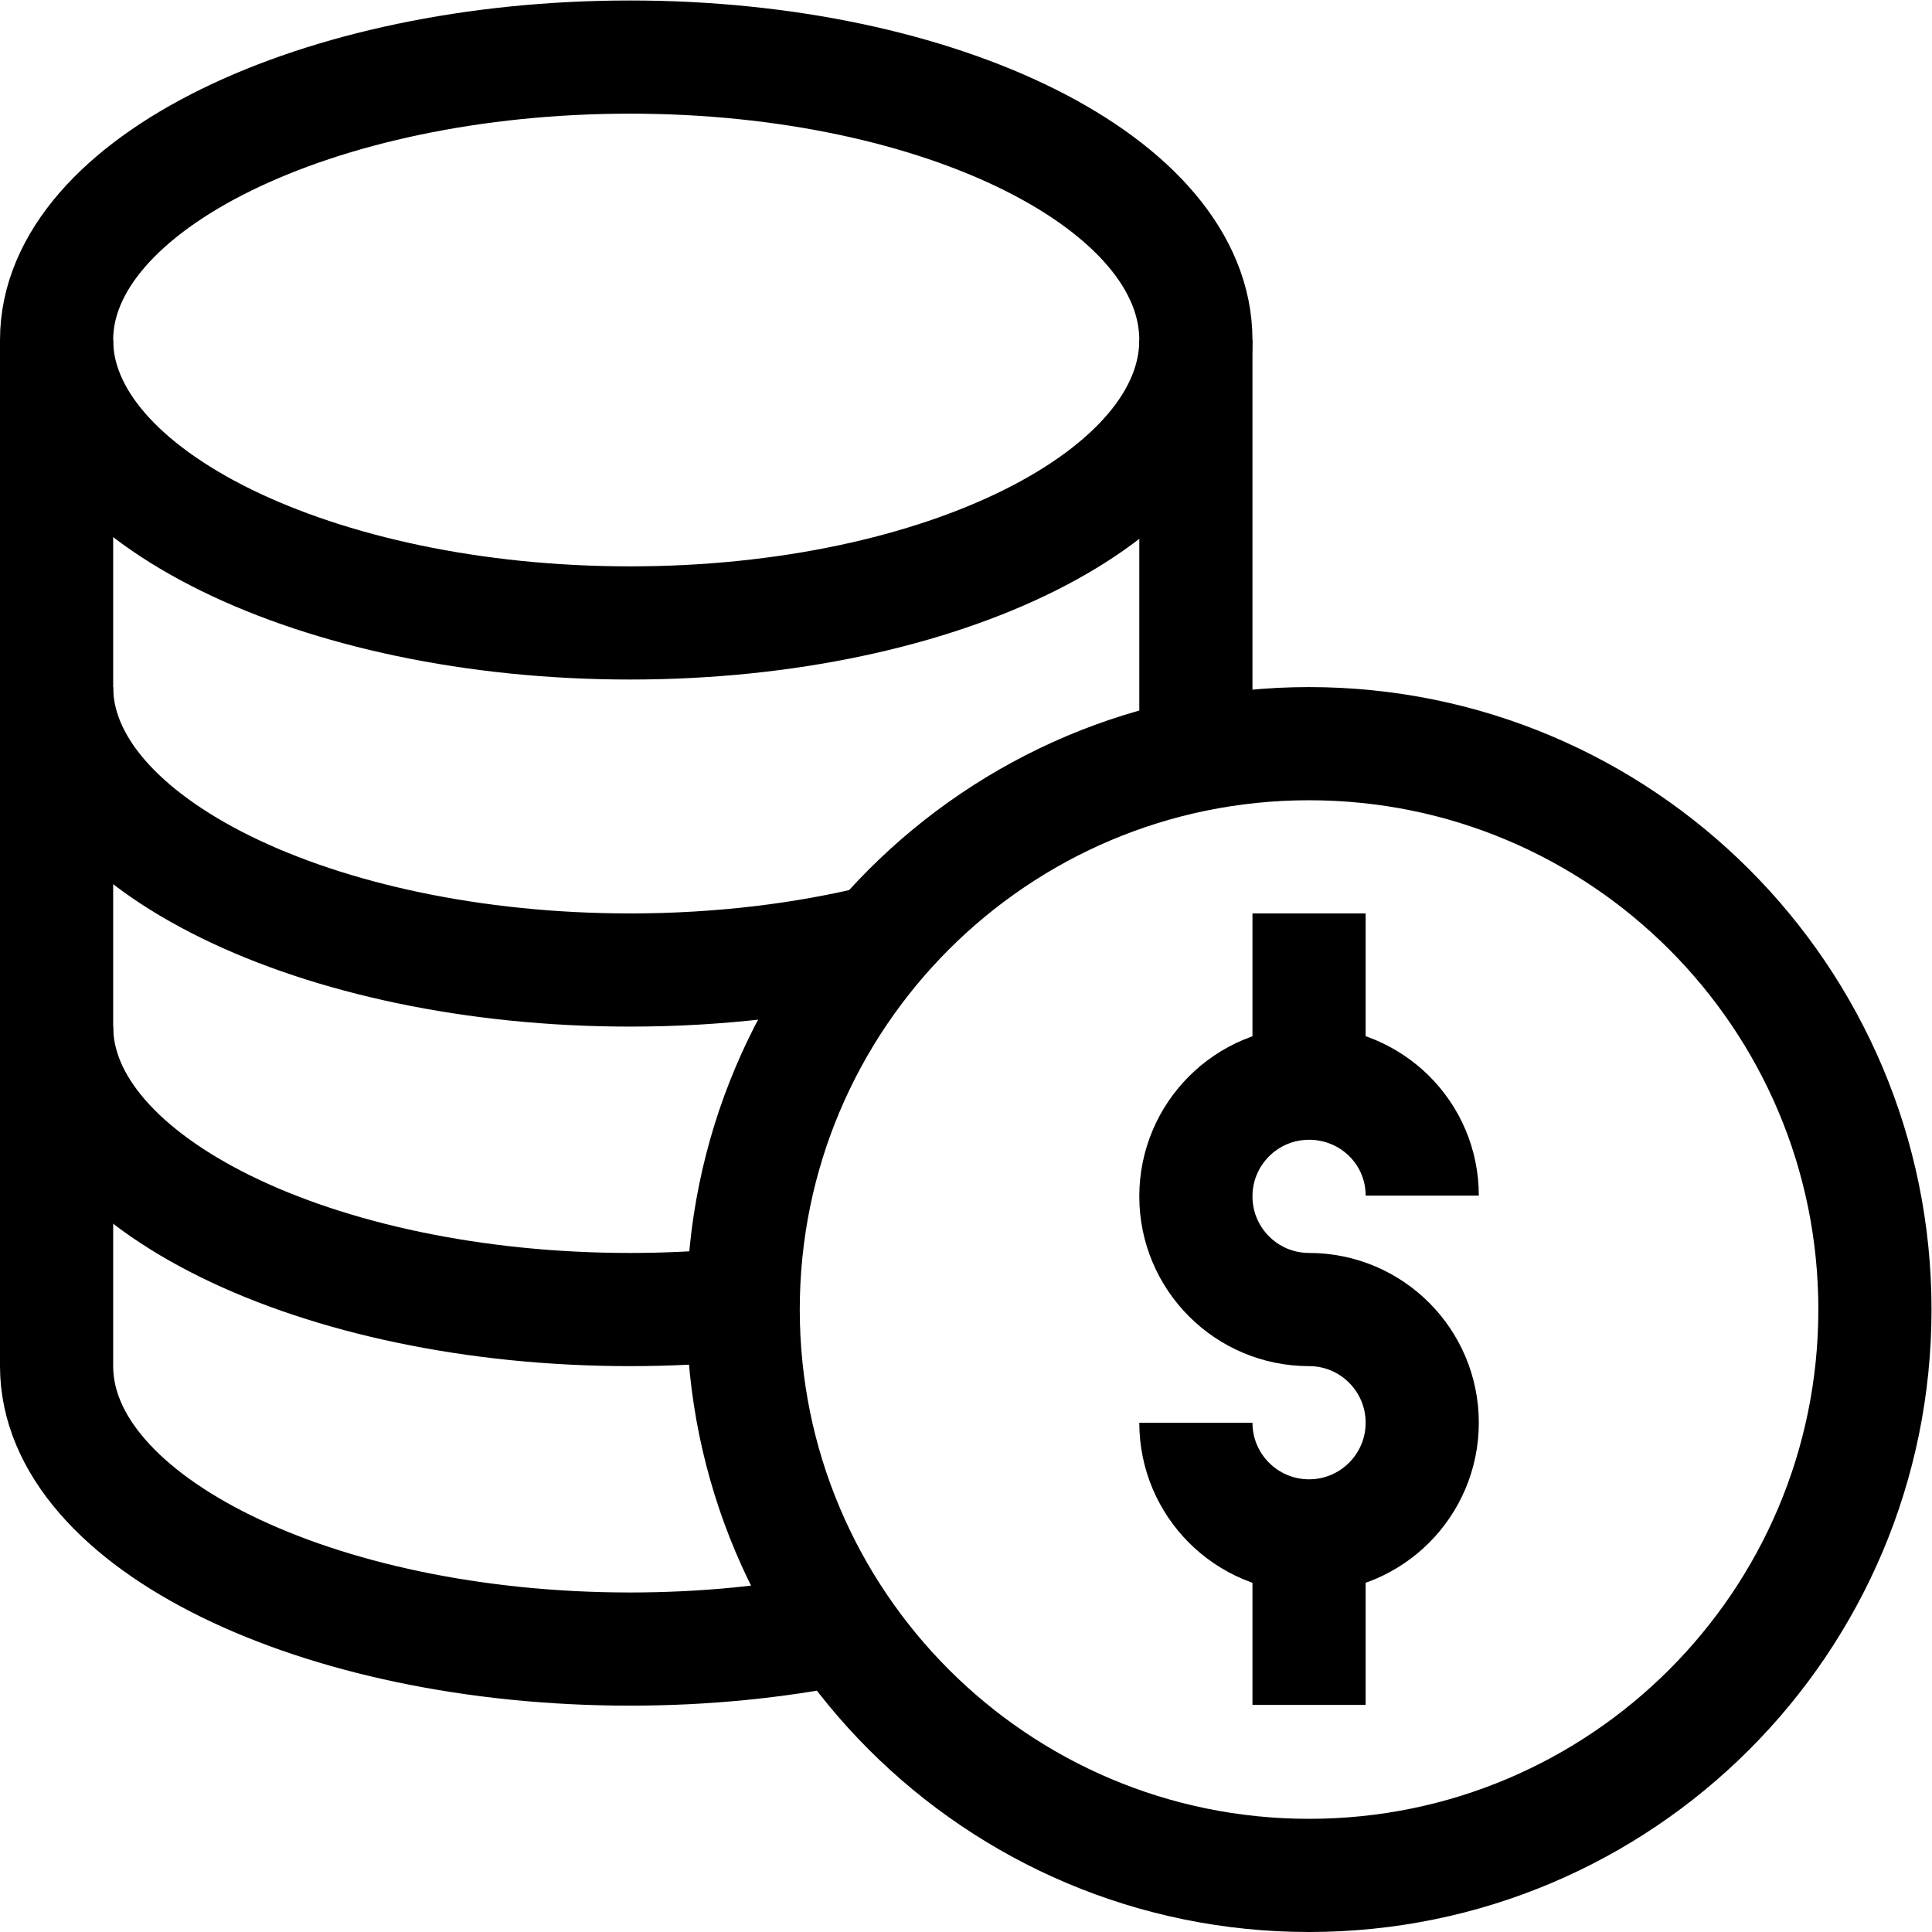
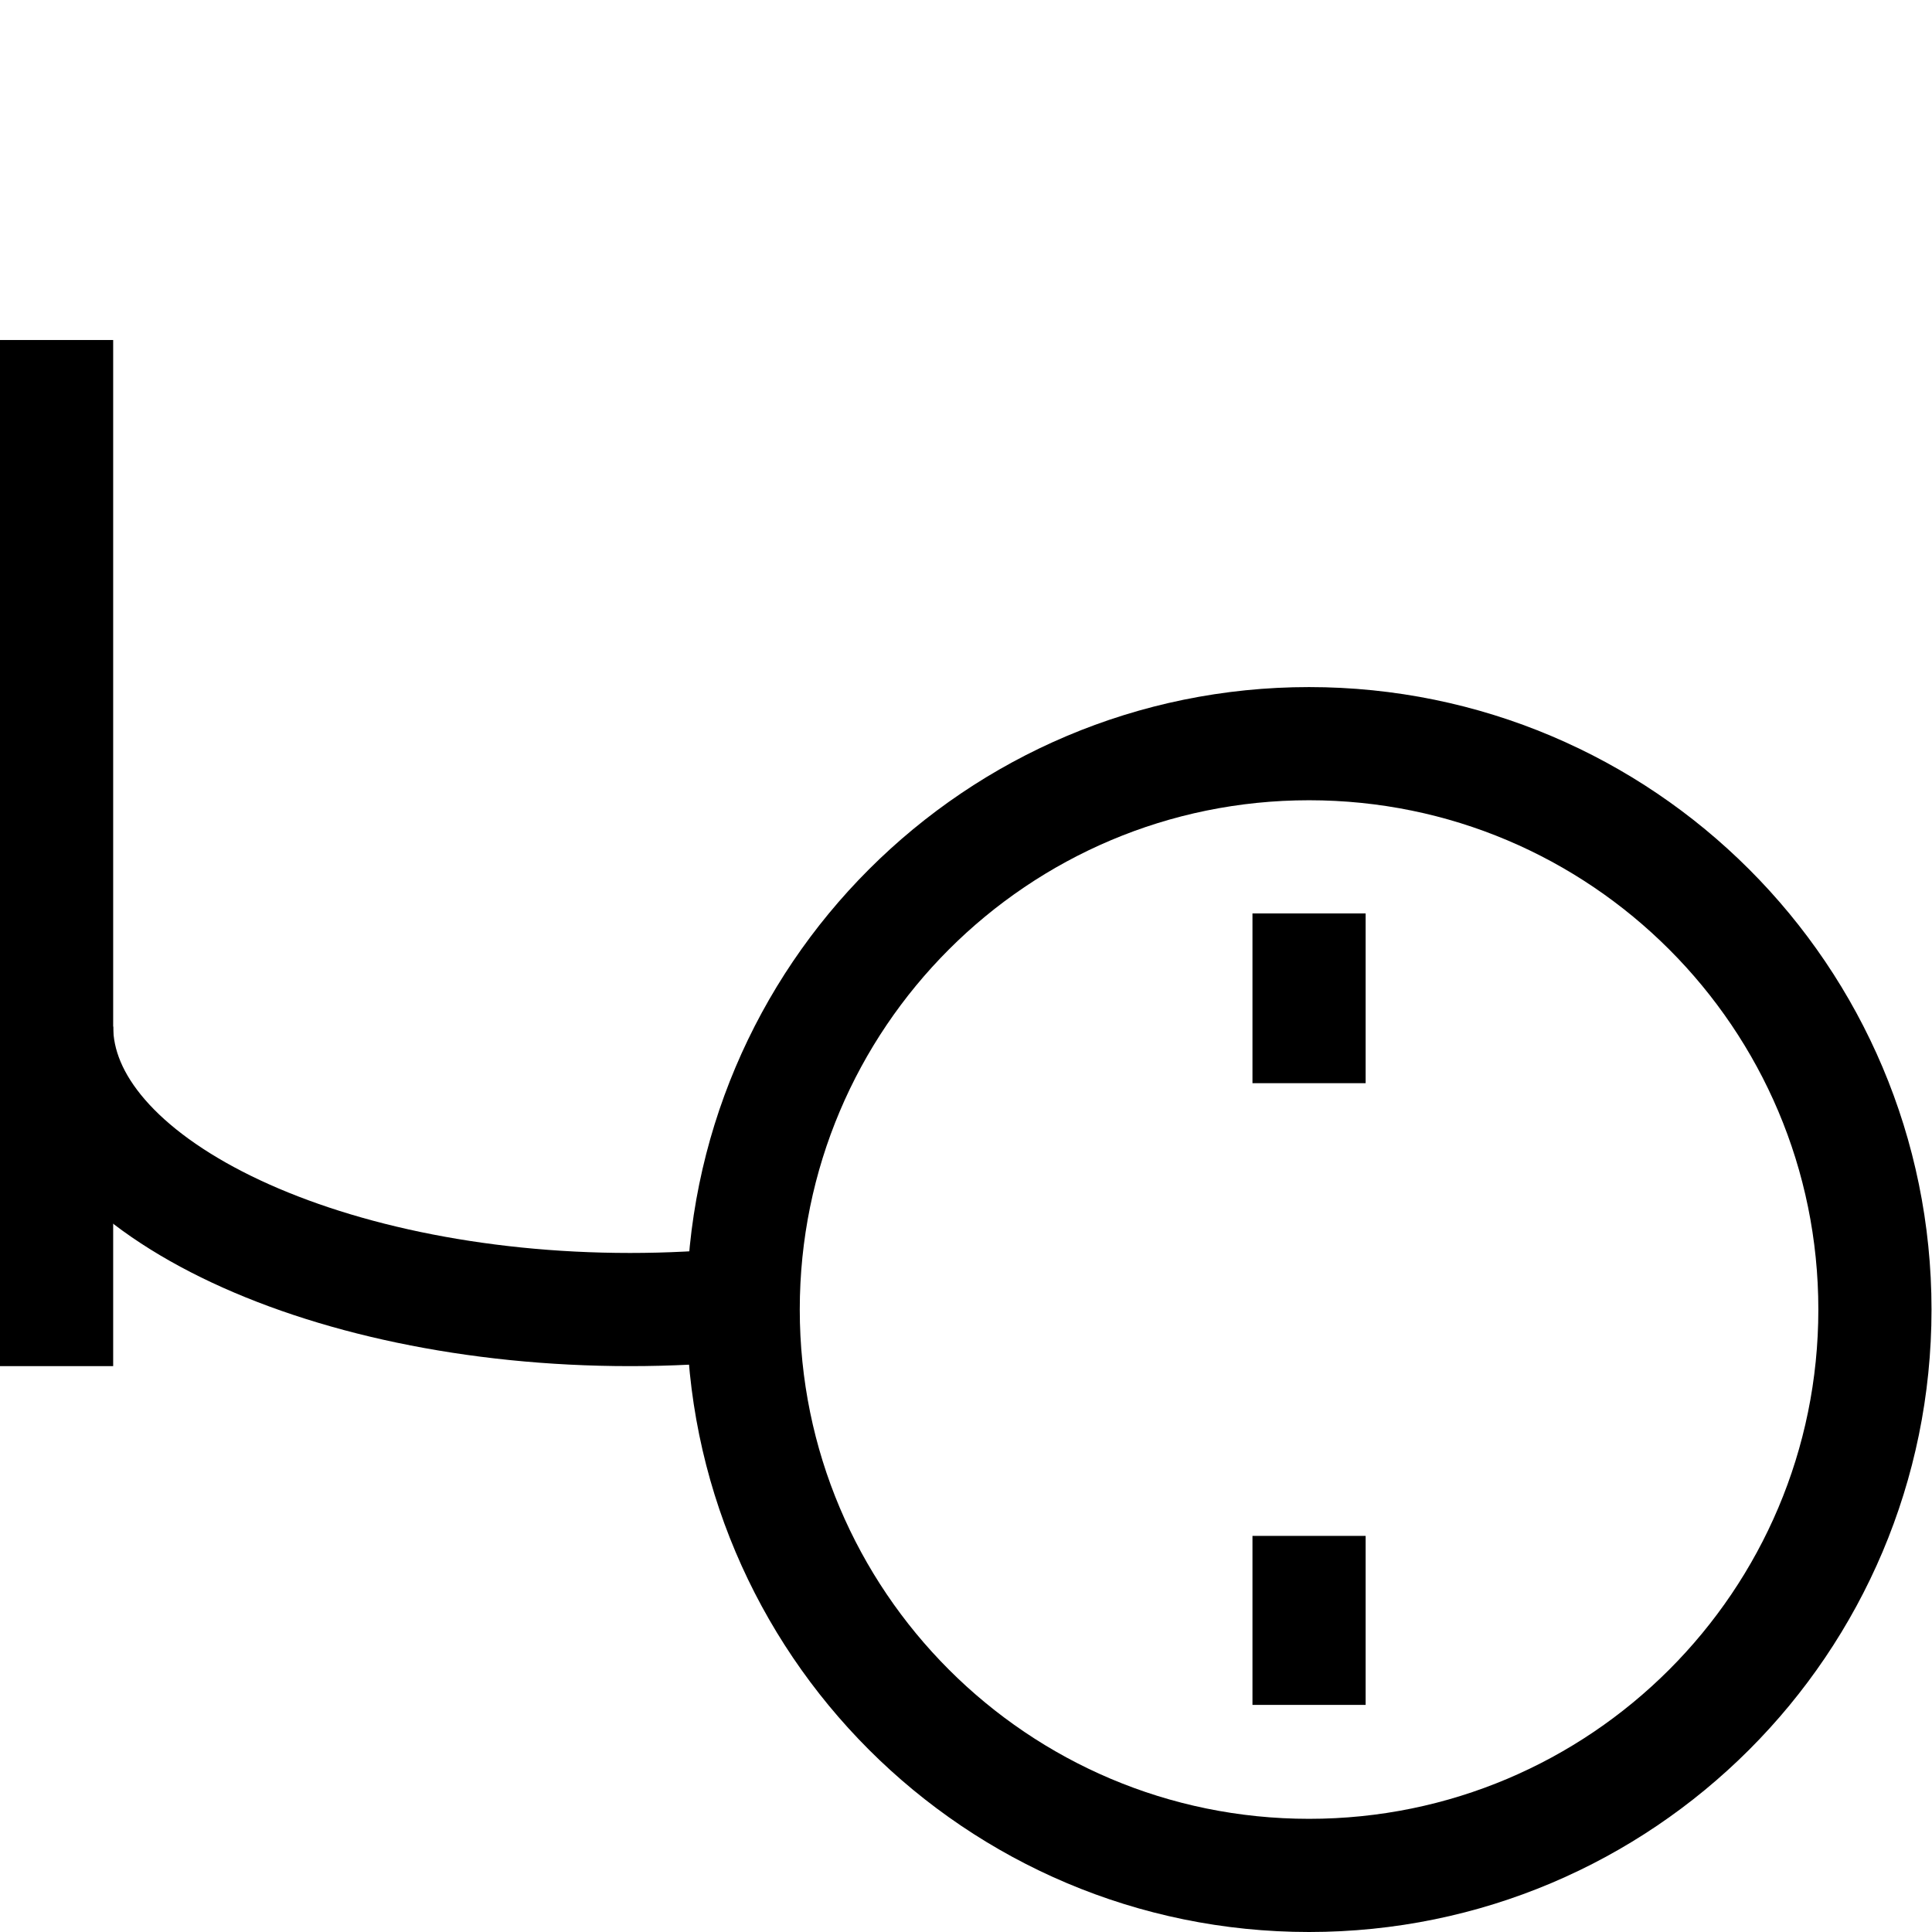
<svg xmlns="http://www.w3.org/2000/svg" version="1.1" id="svg750" xml:space="preserve" width="682.667" height="682.667" viewBox="0 0 682.667 682.667">
  <defs id="defs754">
    <clipPath id="clipPath764">
      <path d="M 0,512 H 512 V 0 H 0 Z" id="path762" />
    </clipPath>
  </defs>
  <g id="g756" transform="matrix(1.333,0,0,-1.333,0,682.667)">
    <g id="g758">
      <g id="g760" clip-path="url(#clipPath764)">
        <g id="g766" transform="translate(317,135)">
-           <path d="M 0,0 C 0,-16.569 13.432,-30 30,-30 46.568,-30 60,-16.569 60,0 60,16.568 46.568,30 30,30 13.432,30 0,43.431 0,60 0,76.568 13.432,90 30,90 46.568,90 60,76.769 60,60.2" style="fill:none;stroke:#000000;stroke-width:30;stroke-linecap:butt;stroke-linejoin:miter;stroke-miterlimit:10;stroke-dasharray:none;stroke-opacity:1" id="path768" />
-         </g>
+           </g>
        <g id="g770" transform="translate(347,270)">
          <path d="M 0,0 V -45" style="fill:none;stroke:#000000;stroke-width:30;stroke-linecap:butt;stroke-linejoin:miter;stroke-miterlimit:10;stroke-dasharray:none;stroke-opacity:1" id="path772" />
        </g>
        <g id="g774" transform="translate(347,104.999)">
          <path d="M 0,0 V -44.799" style="fill:none;stroke:#000000;stroke-width:30;stroke-linecap:butt;stroke-linejoin:miter;stroke-miterlimit:10;stroke-dasharray:none;stroke-opacity:1" id="path776" />
        </g>
        <g id="g778" transform="translate(497,165)">
          <path d="m 0,0 c 0,-82.843 -67.157,-150 -150,-150 -82.843,0 -150,67.157 -150,150 0,82.843 67.157,150 150,150 C -67.157,150 0,82.843 0,0 Z" style="fill:none;stroke:#000000;stroke-width:30;stroke-linecap:butt;stroke-linejoin:miter;stroke-miterlimit:10;stroke-dasharray:none;stroke-opacity:1" id="path780" />
        </g>
        <g id="g782" transform="translate(317,422)">
-           <path d="m 0,0 c 0,-41.421 -67.157,-75 -150,-75 -82.843,0 -152,33.579 -152,75 0,41.421 69.157,75 152,75 C -67.157,75 0,41.421 0,0 Z" style="fill:none;stroke:#000000;stroke-width:30;stroke-linecap:butt;stroke-linejoin:miter;stroke-miterlimit:10;stroke-dasharray:none;stroke-opacity:1" id="path784" />
-         </g>
+           </g>
        <g id="g786" transform="translate(233.15,262.668)">
-           <path d="m 0,0 c -19.954,-4.91 -42.408,-7.668 -66.15,-7.668 -82.843,0 -152,33.578 -152,75" style="fill:none;stroke:#000000;stroke-width:30;stroke-linecap:butt;stroke-linejoin:miter;stroke-miterlimit:10;stroke-dasharray:none;stroke-opacity:1" id="path788" />
-         </g>
+           </g>
        <g id="g790" transform="translate(15,422)">
-           <path d="m 0,0 v -272 0 c 0,-41.421 69.157,-75 152,-75 19.835,0 38.771,1.925 56.102,5.422" style="fill:none;stroke:#000000;stroke-width:30;stroke-linecap:butt;stroke-linejoin:miter;stroke-miterlimit:10;stroke-dasharray:none;stroke-opacity:1" id="path792" />
+           <path d="m 0,0 v -272 0 " style="fill:none;stroke:#000000;stroke-width:30;stroke-linecap:butt;stroke-linejoin:miter;stroke-miterlimit:10;stroke-dasharray:none;stroke-opacity:1" id="path792" />
        </g>
        <g id="g794" transform="translate(317,422)">
-           <path d="M 0,0 V -110.001" style="fill:none;stroke:#000000;stroke-width:30;stroke-linecap:butt;stroke-linejoin:miter;stroke-miterlimit:10;stroke-dasharray:none;stroke-opacity:1" id="path796" />
-         </g>
+           </g>
        <g id="g798" transform="translate(197.008,166.5)">
          <path d="m 0,0 c -9.696,-0.984 -19.731,-1.501 -30.008,-1.501 -82.843,0 -152,33.579 -152,75" style="fill:none;stroke:#000000;stroke-width:30;stroke-linecap:butt;stroke-linejoin:miter;stroke-miterlimit:10;stroke-dasharray:none;stroke-opacity:1" id="path800" />
        </g>
      </g>
    </g>
  </g>
</svg>